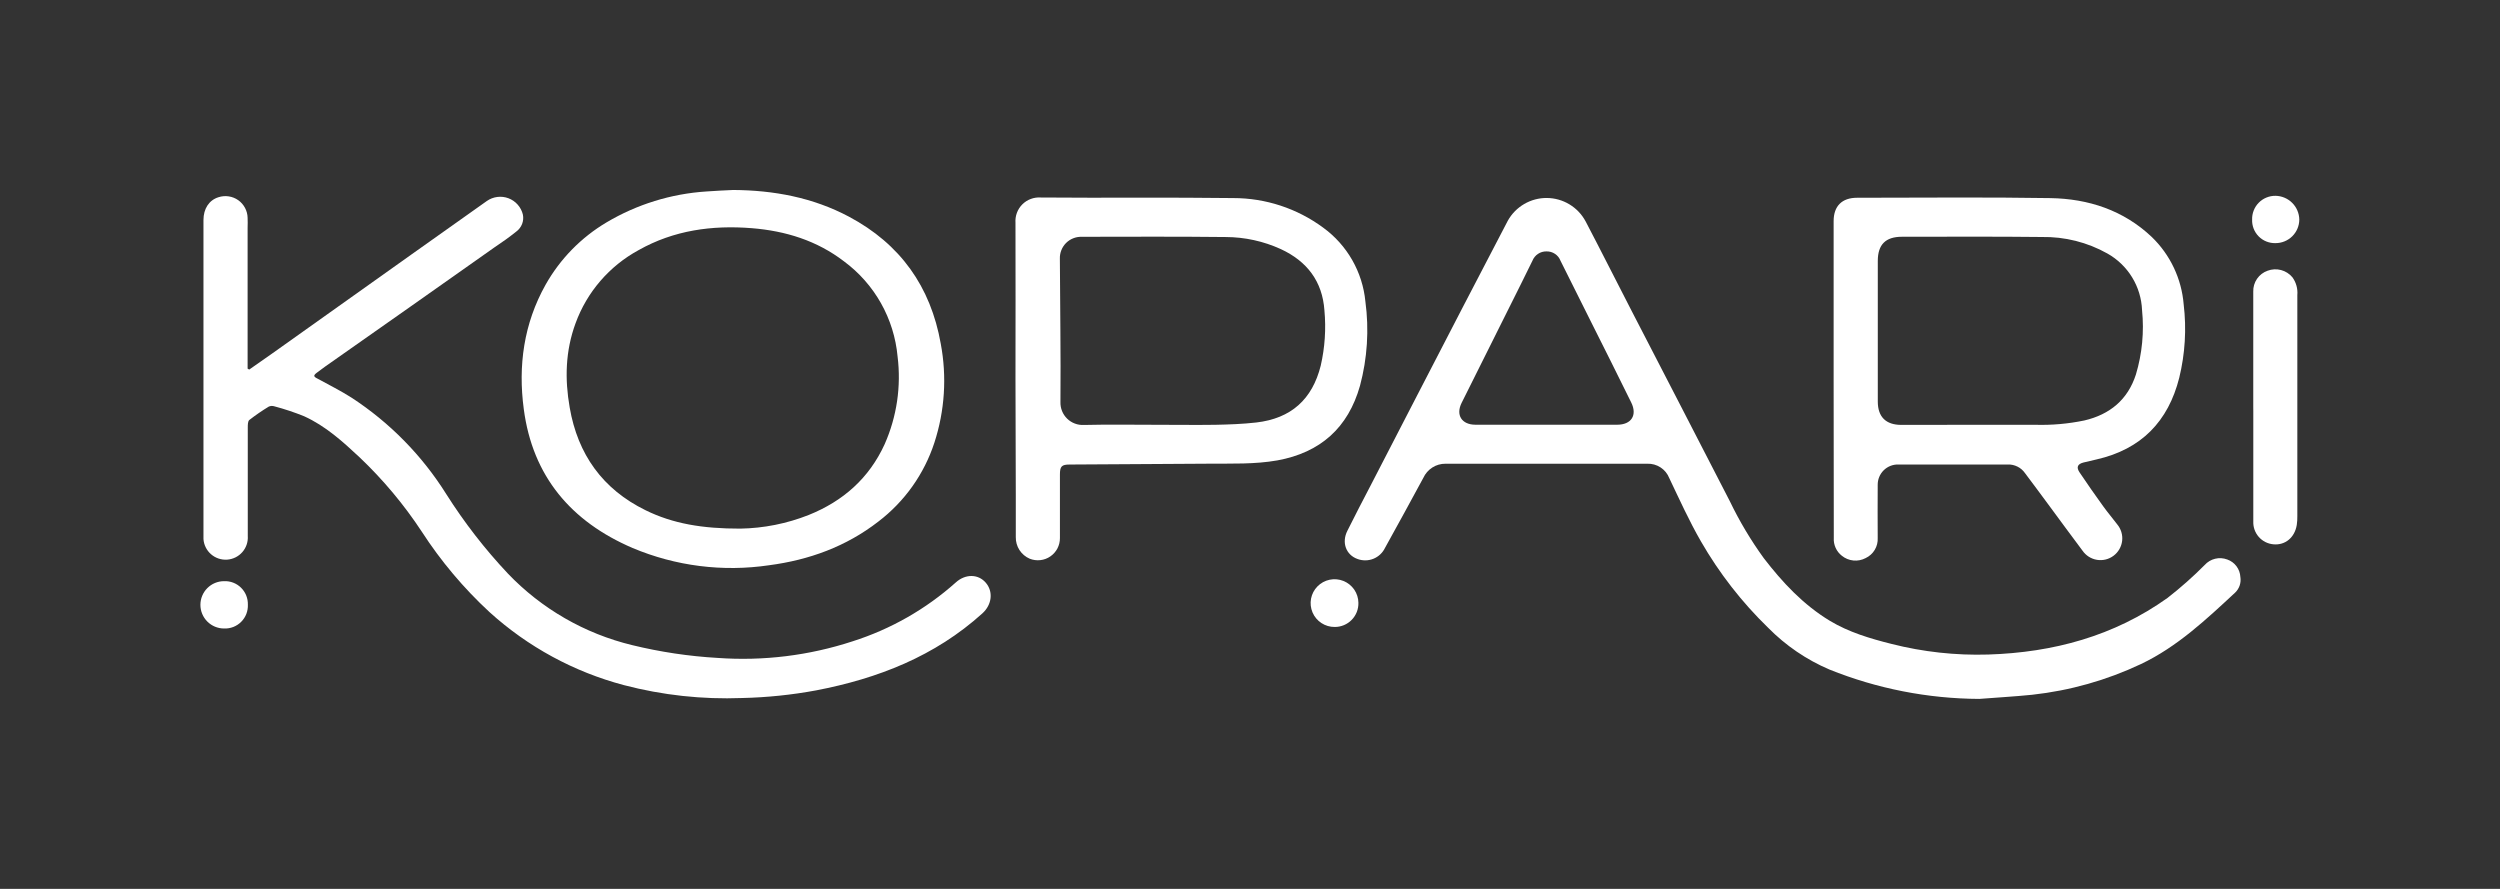
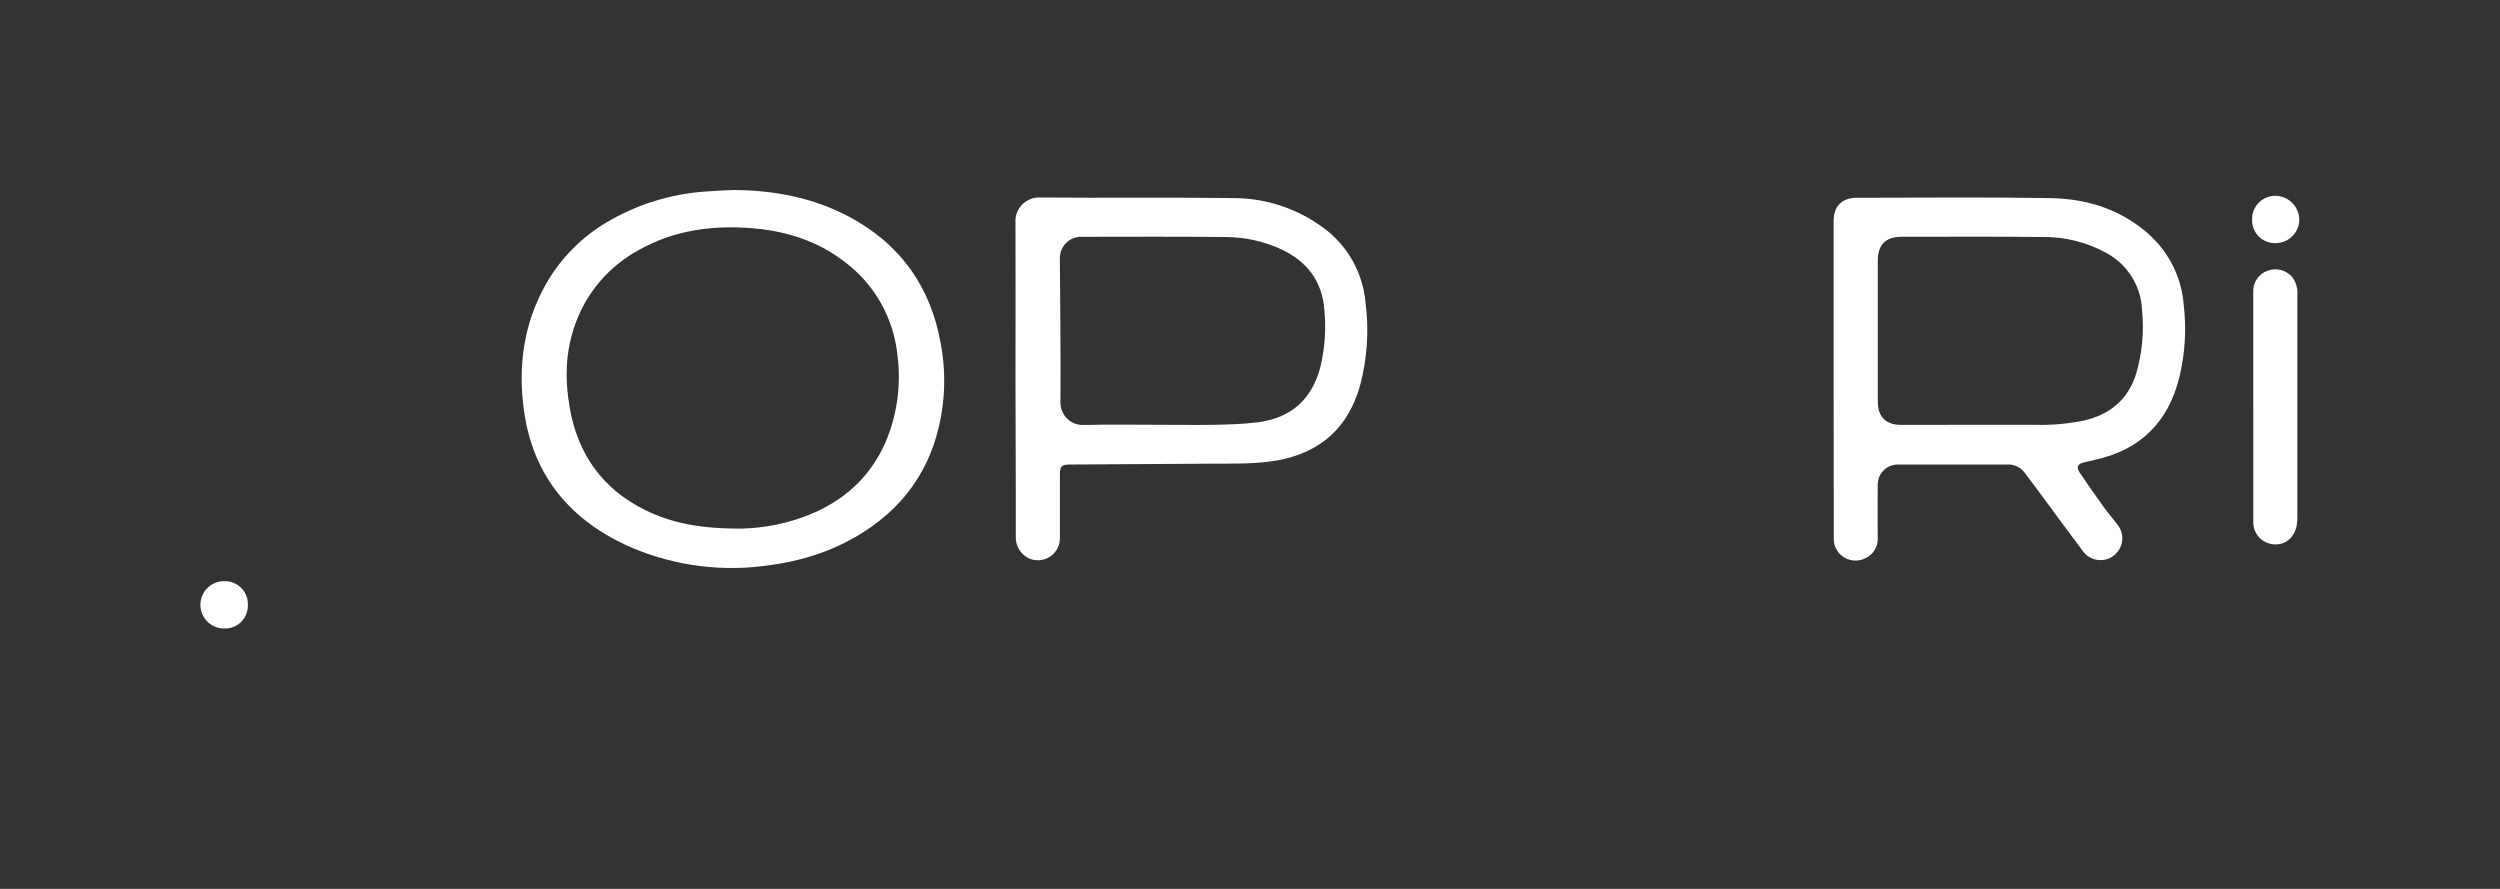
<svg xmlns="http://www.w3.org/2000/svg" width="135" height="48" viewBox="0 0 135 48" fill="none">
  <rect x="0" y="0" width="135" height="48" fill="#333333" stroke="none" />
  <g clip-path="url(#clip0_3_130)">
-     <path d="M106.881 37.741C104.107 37.728 101.361 37.19 98.788 36.154C97.549 35.625 96.426 34.859 95.481 33.9C94.06 32.522 92.839 30.952 91.852 29.237C91.215 28.135 90.69 26.967 90.14 25.817C90.047 25.582 89.884 25.381 89.672 25.242C89.461 25.103 89.211 25.033 88.958 25.041C85.318 25.041 81.684 25.041 78.058 25.041C77.806 25.039 77.558 25.11 77.345 25.246C77.133 25.382 76.964 25.577 76.859 25.806C76.178 27.072 75.484 28.328 74.79 29.587C74.662 29.854 74.438 30.063 74.163 30.174C73.888 30.284 73.582 30.288 73.305 30.185C72.689 29.967 72.434 29.302 72.758 28.663C73.163 27.841 73.592 27.03 74.014 26.215C74.853 24.586 75.694 22.959 76.535 21.333C78.16 18.194 79.779 15.052 81.42 11.922C81.628 11.546 81.935 11.233 82.306 11.017C82.678 10.8 83.101 10.687 83.531 10.691C83.961 10.694 84.383 10.813 84.751 11.036C85.119 11.258 85.42 11.575 85.623 11.954C86.465 13.561 87.279 15.183 88.112 16.796C89.879 20.224 91.656 23.643 93.416 27.076C93.933 28.151 94.546 29.177 95.246 30.143C96.251 31.448 97.376 32.654 98.805 33.519C99.837 34.141 100.981 34.48 102.143 34.772C103.848 35.205 105.606 35.398 107.364 35.345C110.876 35.234 114.152 34.35 117.042 32.291C117.75 31.74 118.422 31.145 119.054 30.509C119.204 30.342 119.4 30.225 119.618 30.172C119.835 30.119 120.063 30.134 120.273 30.213C120.471 30.282 120.645 30.409 120.771 30.578C120.897 30.746 120.969 30.948 120.98 31.159C121.004 31.311 120.992 31.466 120.944 31.612C120.895 31.758 120.812 31.891 120.701 31.998C119.135 33.452 117.573 34.926 115.614 35.858C113.762 36.733 111.777 37.294 109.74 37.517C108.785 37.615 107.832 37.665 106.881 37.741ZM83.497 22.935H87.327C88.099 22.935 88.425 22.415 88.084 21.73C87.359 20.259 86.626 18.789 85.886 17.32C85.347 16.237 84.806 15.156 84.265 14.076C84.207 13.925 84.103 13.796 83.967 13.707C83.832 13.617 83.673 13.572 83.51 13.576C83.348 13.573 83.189 13.618 83.054 13.708C82.918 13.797 82.814 13.926 82.753 14.076C82.553 14.491 82.347 14.907 82.14 15.32C81.072 17.465 80.002 19.609 78.928 21.754C78.602 22.407 78.928 22.933 79.673 22.935H83.497Z" fill="white" />
-     <path d="M13.458 19.957L14.7 19.087L22.196 13.757C23.561 12.787 24.926 11.819 26.292 10.852C26.46 10.735 26.654 10.661 26.857 10.635C27.06 10.61 27.266 10.634 27.457 10.706C27.649 10.779 27.82 10.896 27.955 11.05C28.091 11.203 28.187 11.386 28.235 11.585C28.27 11.754 28.256 11.928 28.195 12.089C28.134 12.25 28.029 12.39 27.892 12.494C27.511 12.8 27.113 13.085 26.712 13.35C23.666 15.502 20.613 17.652 17.553 19.798C17.407 19.902 17.263 20.015 17.118 20.12C16.911 20.274 16.924 20.337 17.15 20.448C17.764 20.783 18.395 21.1 18.98 21.472C21.046 22.818 22.794 24.598 24.102 26.687C25.07 28.215 26.18 29.647 27.419 30.965C29.241 32.873 31.573 34.217 34.138 34.837C35.654 35.207 37.201 35.439 38.759 35.528C41.219 35.704 43.69 35.4 46.034 34.633C48.098 33.978 49.999 32.894 51.613 31.452C52.128 30.985 52.82 30.987 53.231 31.465C53.643 31.943 53.571 32.65 53.047 33.124C50.486 35.439 47.409 36.639 44.074 37.28C42.753 37.525 41.414 37.663 40.071 37.693C37.923 37.776 35.775 37.542 33.696 36.998C30.994 36.283 28.504 34.931 26.434 33.054C25.037 31.763 23.808 30.303 22.774 28.706C21.813 27.246 20.687 25.9 19.419 24.696C18.508 23.844 17.577 23.002 16.424 22.478C15.899 22.266 15.361 22.086 14.814 21.941C14.715 21.909 14.608 21.914 14.513 21.957C14.151 22.177 13.8 22.418 13.465 22.678C13.382 22.744 13.38 22.939 13.38 23.074C13.38 25.03 13.38 26.987 13.38 28.944C13.391 29.101 13.37 29.258 13.32 29.407C13.27 29.556 13.191 29.694 13.087 29.813C12.984 29.931 12.858 30.028 12.717 30.098C12.575 30.168 12.422 30.21 12.265 30.221C12.108 30.231 11.95 30.211 11.801 30.161C11.651 30.111 11.514 30.032 11.395 29.928C11.276 29.825 11.179 29.699 11.109 29.558C11.039 29.417 10.997 29.264 10.987 29.107C10.987 29.03 10.987 28.954 10.987 28.889C10.987 23.22 10.987 17.55 10.987 11.881C10.987 11.268 11.291 10.807 11.798 10.65C11.976 10.592 12.165 10.576 12.35 10.604C12.535 10.631 12.711 10.702 12.864 10.809C13.017 10.917 13.142 11.059 13.23 11.224C13.318 11.389 13.367 11.572 13.371 11.759C13.384 11.939 13.371 12.12 13.371 12.298V19.907L13.458 19.957Z" fill="white" />
    <path d="M99.016 20.446V11.942C99.016 11.129 99.464 10.679 100.282 10.679C103.763 10.679 107.245 10.64 110.726 10.698C112.775 10.733 114.666 11.35 116.193 12.794C117.192 13.757 117.805 15.051 117.918 16.433C118.077 17.759 117.996 19.103 117.679 20.4C117.085 22.759 115.623 24.259 113.223 24.807C112.984 24.863 112.745 24.915 112.505 24.976C112.194 25.057 112.111 25.224 112.288 25.496C112.701 26.115 113.132 26.726 113.567 27.331C113.811 27.67 114.078 27.983 114.331 28.317C114.433 28.44 114.509 28.581 114.554 28.734C114.6 28.886 114.614 29.046 114.596 29.204C114.577 29.363 114.527 29.515 114.448 29.653C114.369 29.791 114.263 29.912 114.136 30.008C114.009 30.104 113.864 30.173 113.71 30.212C113.555 30.25 113.394 30.257 113.237 30.231C113.08 30.206 112.93 30.148 112.795 30.063C112.661 29.978 112.545 29.866 112.455 29.735C111.835 28.913 111.23 28.078 110.617 27.252C110.195 26.683 109.775 26.111 109.348 25.546C109.245 25.398 109.106 25.278 108.945 25.198C108.783 25.117 108.604 25.077 108.424 25.083C106.455 25.083 104.486 25.083 102.517 25.083C102.37 25.078 102.223 25.104 102.086 25.157C101.949 25.211 101.825 25.292 101.72 25.395C101.615 25.499 101.533 25.622 101.477 25.758C101.421 25.894 101.394 26.04 101.396 26.187C101.385 27.142 101.396 28.096 101.396 29.05C101.408 29.276 101.352 29.5 101.236 29.693C101.12 29.887 100.948 30.041 100.744 30.137C100.541 30.244 100.311 30.29 100.083 30.267C99.855 30.245 99.638 30.156 99.46 30.011C99.314 29.898 99.198 29.75 99.123 29.582C99.047 29.414 99.013 29.23 99.025 29.046C99.022 26.175 99.019 23.308 99.016 20.446ZM106.725 22.939C107.784 22.939 108.844 22.939 109.903 22.939C110.793 22.965 111.683 22.886 112.555 22.705C113.93 22.383 114.896 21.589 115.338 20.226C115.676 19.1 115.789 17.918 115.671 16.748C115.646 16.121 115.462 15.511 115.134 14.975C114.806 14.44 114.347 13.997 113.8 13.69C112.719 13.083 111.497 12.776 110.258 12.798C107.741 12.768 105.223 12.785 102.706 12.785C101.823 12.785 101.401 13.205 101.401 14.089C101.401 16.623 101.401 19.155 101.401 21.685C101.401 22.507 101.836 22.942 102.663 22.944C104.017 22.944 105.371 22.942 106.725 22.939Z" fill="white" />
    <path d="M39.595 10.259C41.786 10.274 43.89 10.663 45.839 11.698C48.613 13.172 50.256 15.476 50.8 18.557C51.137 20.339 51.019 22.177 50.458 23.902C49.906 25.595 48.852 27.08 47.436 28.161C45.695 29.513 43.694 30.239 41.527 30.524C39.031 30.893 36.482 30.57 34.158 29.591C30.838 28.165 28.76 25.72 28.284 22.091C27.97 19.748 28.284 17.474 29.463 15.372C30.246 13.983 31.381 12.823 32.752 12.009C34.395 11.034 36.244 10.462 38.15 10.339C38.631 10.3 39.114 10.285 39.595 10.259ZM39.971 28.546C41.239 28.525 42.492 28.275 43.67 27.809C45.53 27.061 46.933 25.824 47.773 23.983C48.43 22.496 48.67 20.86 48.469 19.248C48.376 18.237 48.07 17.257 47.572 16.372C47.073 15.487 46.393 14.717 45.576 14.113C44.114 12.992 42.423 12.47 40.6 12.322C38.448 12.15 36.384 12.435 34.484 13.507C32.905 14.365 31.694 15.77 31.079 17.459C30.529 18.954 30.494 20.476 30.764 22.009C31.199 24.533 32.541 26.415 34.858 27.552C36.336 28.278 37.924 28.548 39.971 28.546Z" fill="white" />
    <path d="M54.836 20.448C54.836 17.644 54.847 14.837 54.836 12.031C54.823 11.848 54.849 11.664 54.913 11.492C54.977 11.32 55.077 11.165 55.207 11.035C55.337 10.905 55.493 10.805 55.666 10.742C55.838 10.678 56.021 10.652 56.204 10.665C59.666 10.696 63.13 10.65 66.593 10.696C68.341 10.695 70.043 11.254 71.449 12.291C72.091 12.757 72.626 13.354 73.019 14.041C73.412 14.729 73.655 15.492 73.731 16.281C73.936 17.802 73.837 19.348 73.44 20.831C72.798 23.102 71.301 24.437 68.98 24.861C67.751 25.078 66.51 25.028 65.281 25.039C62.775 25.059 60.277 25.07 57.762 25.085C57.327 25.085 57.236 25.183 57.236 25.628C57.236 26.77 57.236 27.913 57.236 29.056C57.237 29.251 57.191 29.443 57.101 29.616C57.011 29.788 56.879 29.936 56.719 30.046C56.558 30.157 56.373 30.226 56.179 30.247C55.986 30.269 55.789 30.243 55.608 30.172C55.38 30.075 55.187 29.912 55.052 29.705C54.918 29.497 54.848 29.254 54.853 29.006C54.853 28.27 54.853 27.535 54.853 26.798L54.836 20.448ZM62.583 22.939C63.597 22.939 64.609 22.954 65.629 22.939C66.367 22.924 67.107 22.898 67.838 22.815C69.72 22.598 70.862 21.567 71.319 19.746C71.544 18.768 71.611 17.76 71.519 16.761C71.41 15.194 70.579 14.107 69.165 13.452C68.231 13.025 67.217 12.803 66.191 12.8C63.597 12.77 61.004 12.783 58.41 12.787C58.254 12.783 58.097 12.81 57.952 12.869C57.806 12.927 57.674 13.014 57.563 13.126C57.453 13.238 57.367 13.371 57.31 13.517C57.253 13.663 57.227 13.819 57.233 13.976C57.244 16.557 57.286 19.135 57.264 21.713C57.259 21.879 57.289 22.044 57.351 22.198C57.414 22.352 57.507 22.492 57.626 22.608C57.745 22.724 57.887 22.814 58.043 22.872C58.198 22.931 58.364 22.957 58.53 22.948C59.877 22.915 61.23 22.939 62.583 22.939Z" fill="white" />
    <path d="M121.676 21.957C121.676 19.889 121.676 17.82 121.676 15.752C121.667 15.505 121.738 15.261 121.878 15.057C122.017 14.853 122.219 14.699 122.453 14.618C122.686 14.531 122.939 14.519 123.179 14.583C123.418 14.647 123.632 14.784 123.791 14.974C123.993 15.253 124.087 15.595 124.056 15.937C124.056 17.154 124.056 18.374 124.056 19.591V27.867C124.059 28.027 124.049 28.187 124.026 28.346C123.915 29.028 123.402 29.452 122.766 29.393C122.461 29.367 122.178 29.225 121.976 28.996C121.773 28.767 121.667 28.468 121.678 28.163C121.678 26.18 121.678 24.197 121.678 22.213C121.678 22.126 121.678 22.041 121.676 21.957Z" fill="white" />
-     <path d="M73.354 32.552C73.358 32.722 73.328 32.892 73.266 33.05C73.203 33.208 73.11 33.352 72.99 33.474C72.871 33.596 72.729 33.692 72.571 33.758C72.414 33.823 72.245 33.857 72.075 33.856C71.82 33.858 71.57 33.785 71.357 33.645C71.144 33.506 70.977 33.306 70.877 33.072C70.777 32.837 70.749 32.578 70.796 32.328C70.844 32.078 70.964 31.847 71.143 31.665C71.321 31.483 71.55 31.358 71.799 31.306C72.049 31.253 72.308 31.276 72.545 31.371C72.781 31.466 72.985 31.629 73.129 31.839C73.273 32.049 73.351 32.297 73.354 32.552Z" fill="white" />
    <path d="M13.385 32.65C13.392 32.821 13.364 32.991 13.303 33.151C13.241 33.31 13.147 33.455 13.026 33.576C12.906 33.697 12.761 33.792 12.602 33.855C12.443 33.917 12.272 33.946 12.101 33.939C11.762 33.939 11.436 33.804 11.197 33.565C10.957 33.325 10.822 33 10.822 32.661C10.822 32.322 10.957 31.997 11.197 31.757C11.436 31.517 11.762 31.383 12.101 31.383C12.27 31.376 12.439 31.404 12.597 31.465C12.754 31.526 12.898 31.619 13.018 31.738C13.138 31.857 13.233 31.999 13.296 32.156C13.359 32.313 13.389 32.481 13.385 32.65Z" fill="white" />
    <path d="M121.615 11.852C121.61 11.685 121.64 11.518 121.702 11.362C121.763 11.206 121.856 11.064 121.974 10.945C122.091 10.826 122.232 10.731 122.387 10.668C122.542 10.604 122.709 10.572 122.877 10.574C123.216 10.579 123.54 10.716 123.78 10.956C124.02 11.196 124.157 11.52 124.162 11.859C124.16 12.197 124.023 12.521 123.782 12.759C123.541 12.997 123.215 13.13 122.877 13.129C122.708 13.133 122.541 13.104 122.384 13.041C122.228 12.979 122.086 12.884 121.968 12.765C121.85 12.645 121.757 12.502 121.696 12.345C121.636 12.188 121.608 12.021 121.615 11.852Z" fill="white" />
  </g>
  <defs>
    <clipPath id="clip0_3_130">
      <rect width="113.339" height="27.482" fill="white" transform="translate(10.831 10.259)" />
    </clipPath>
  </defs>
</svg>